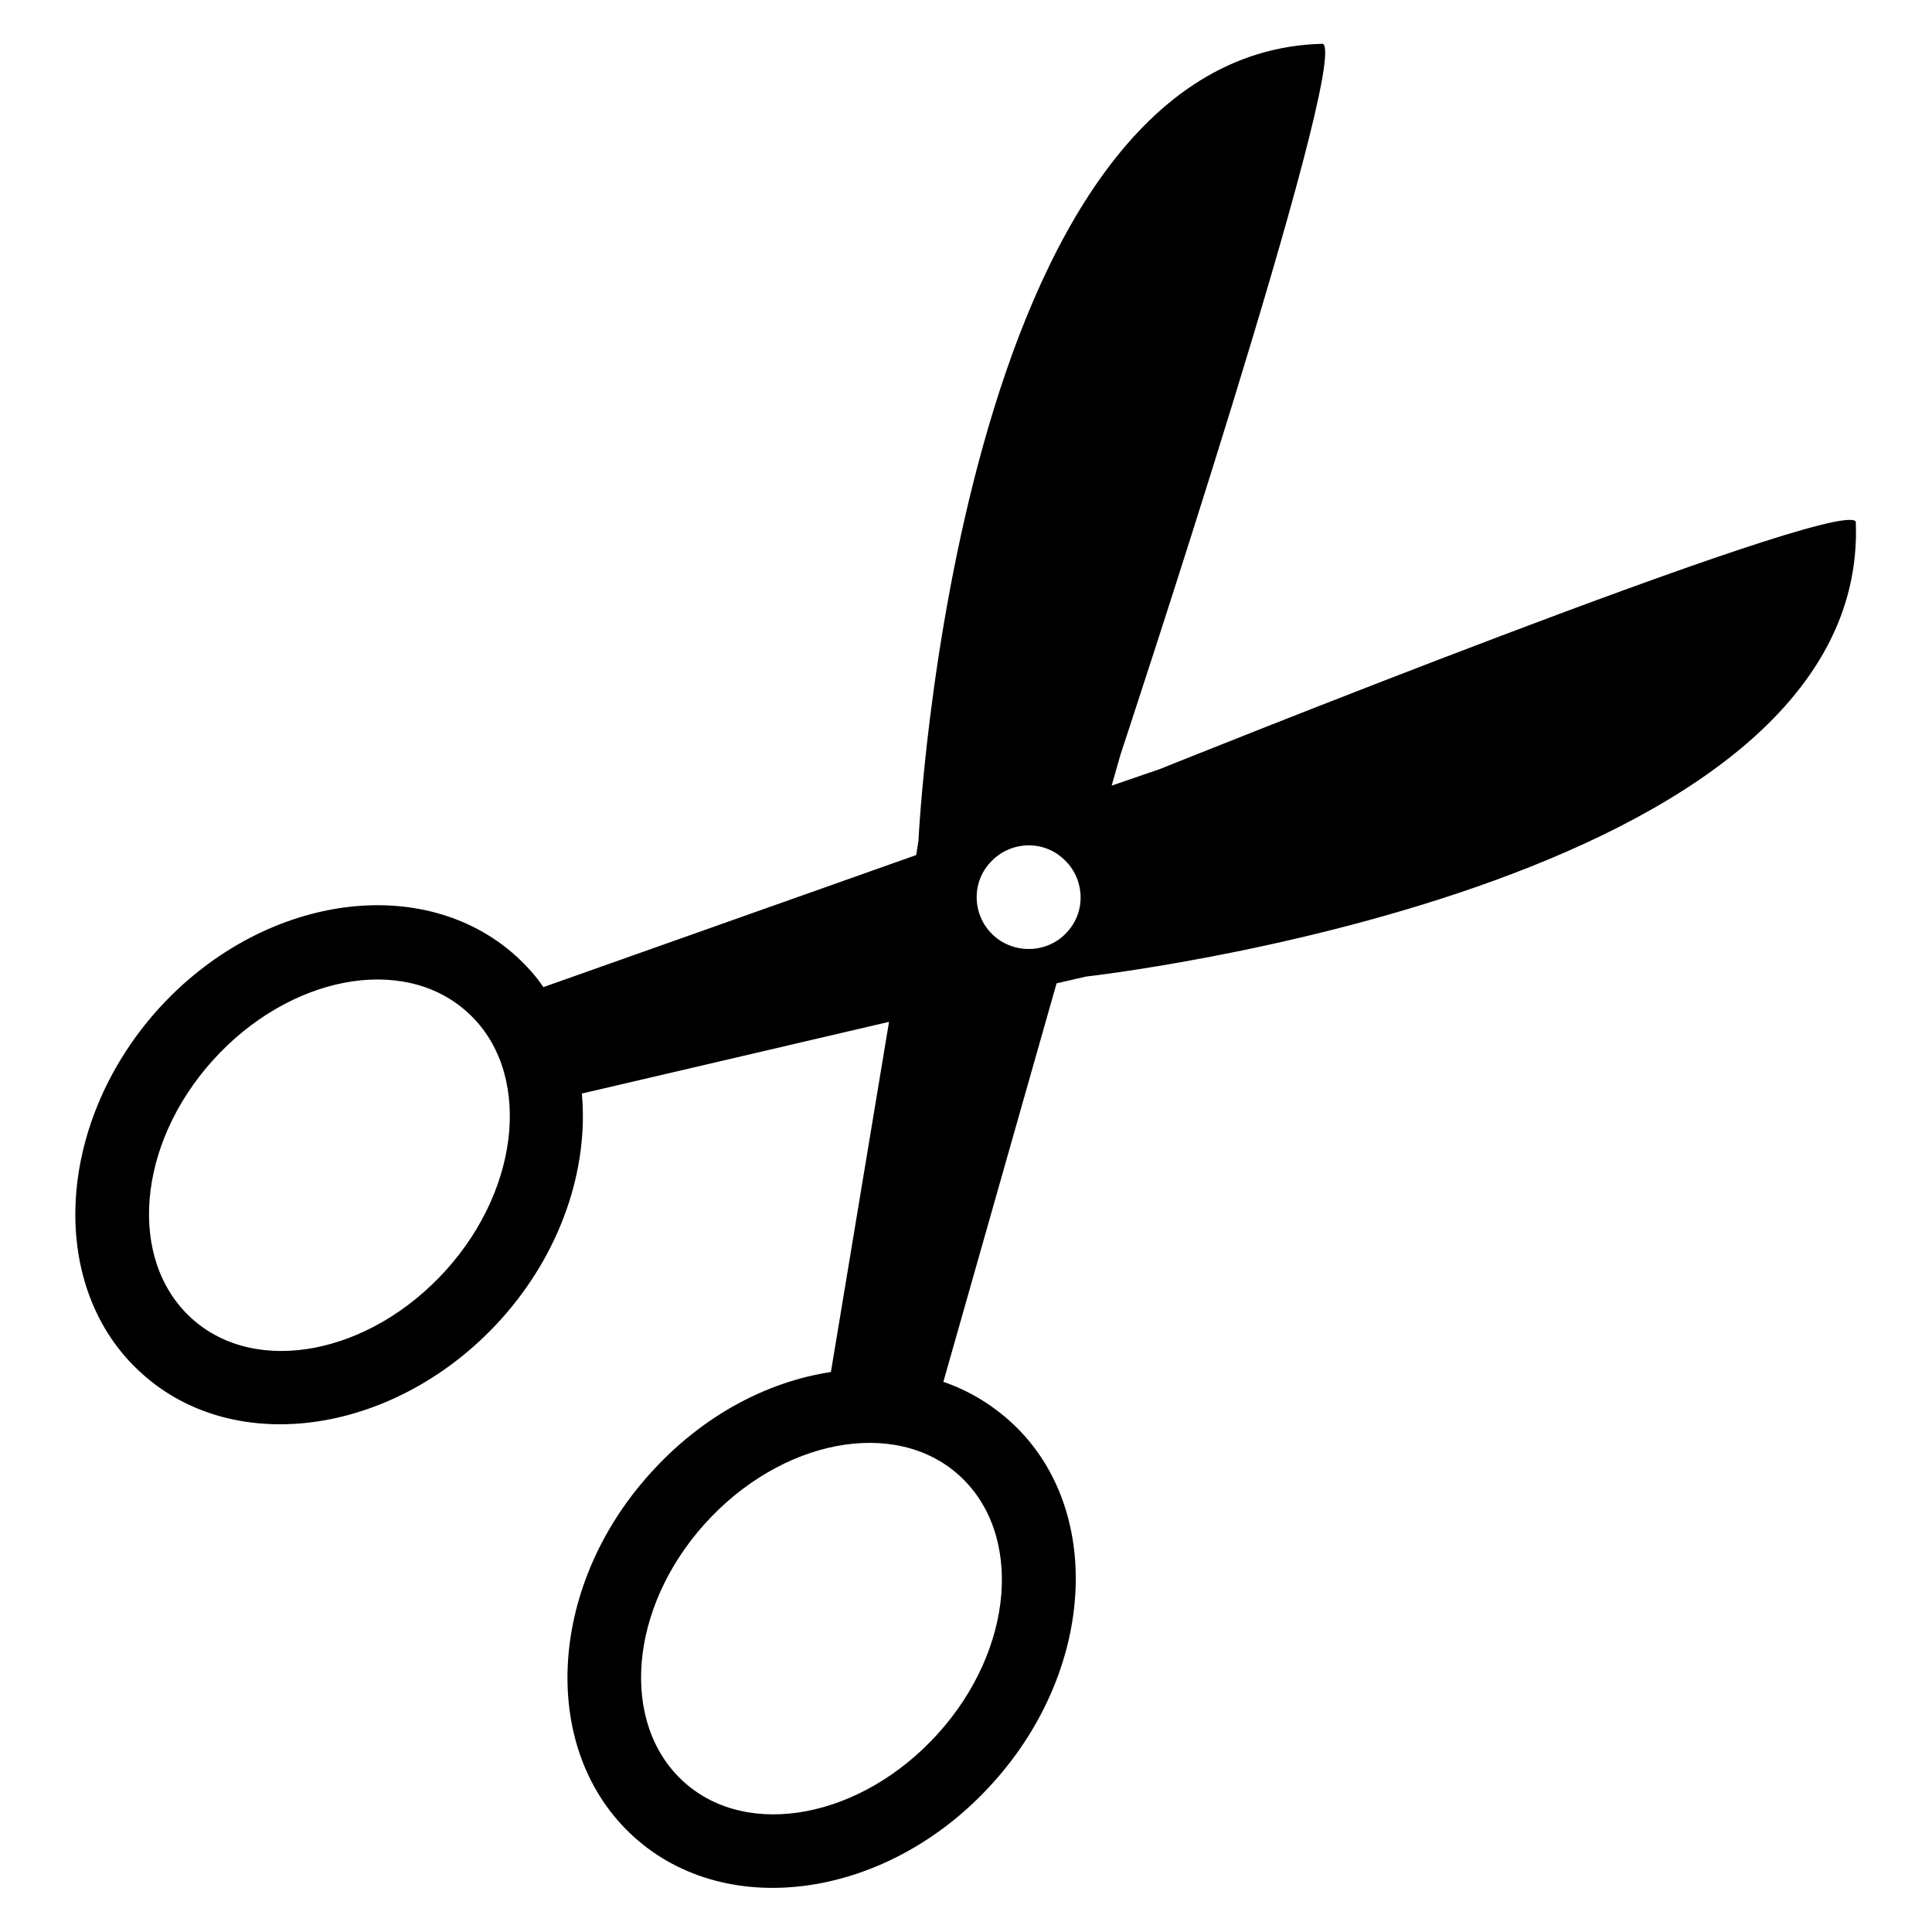
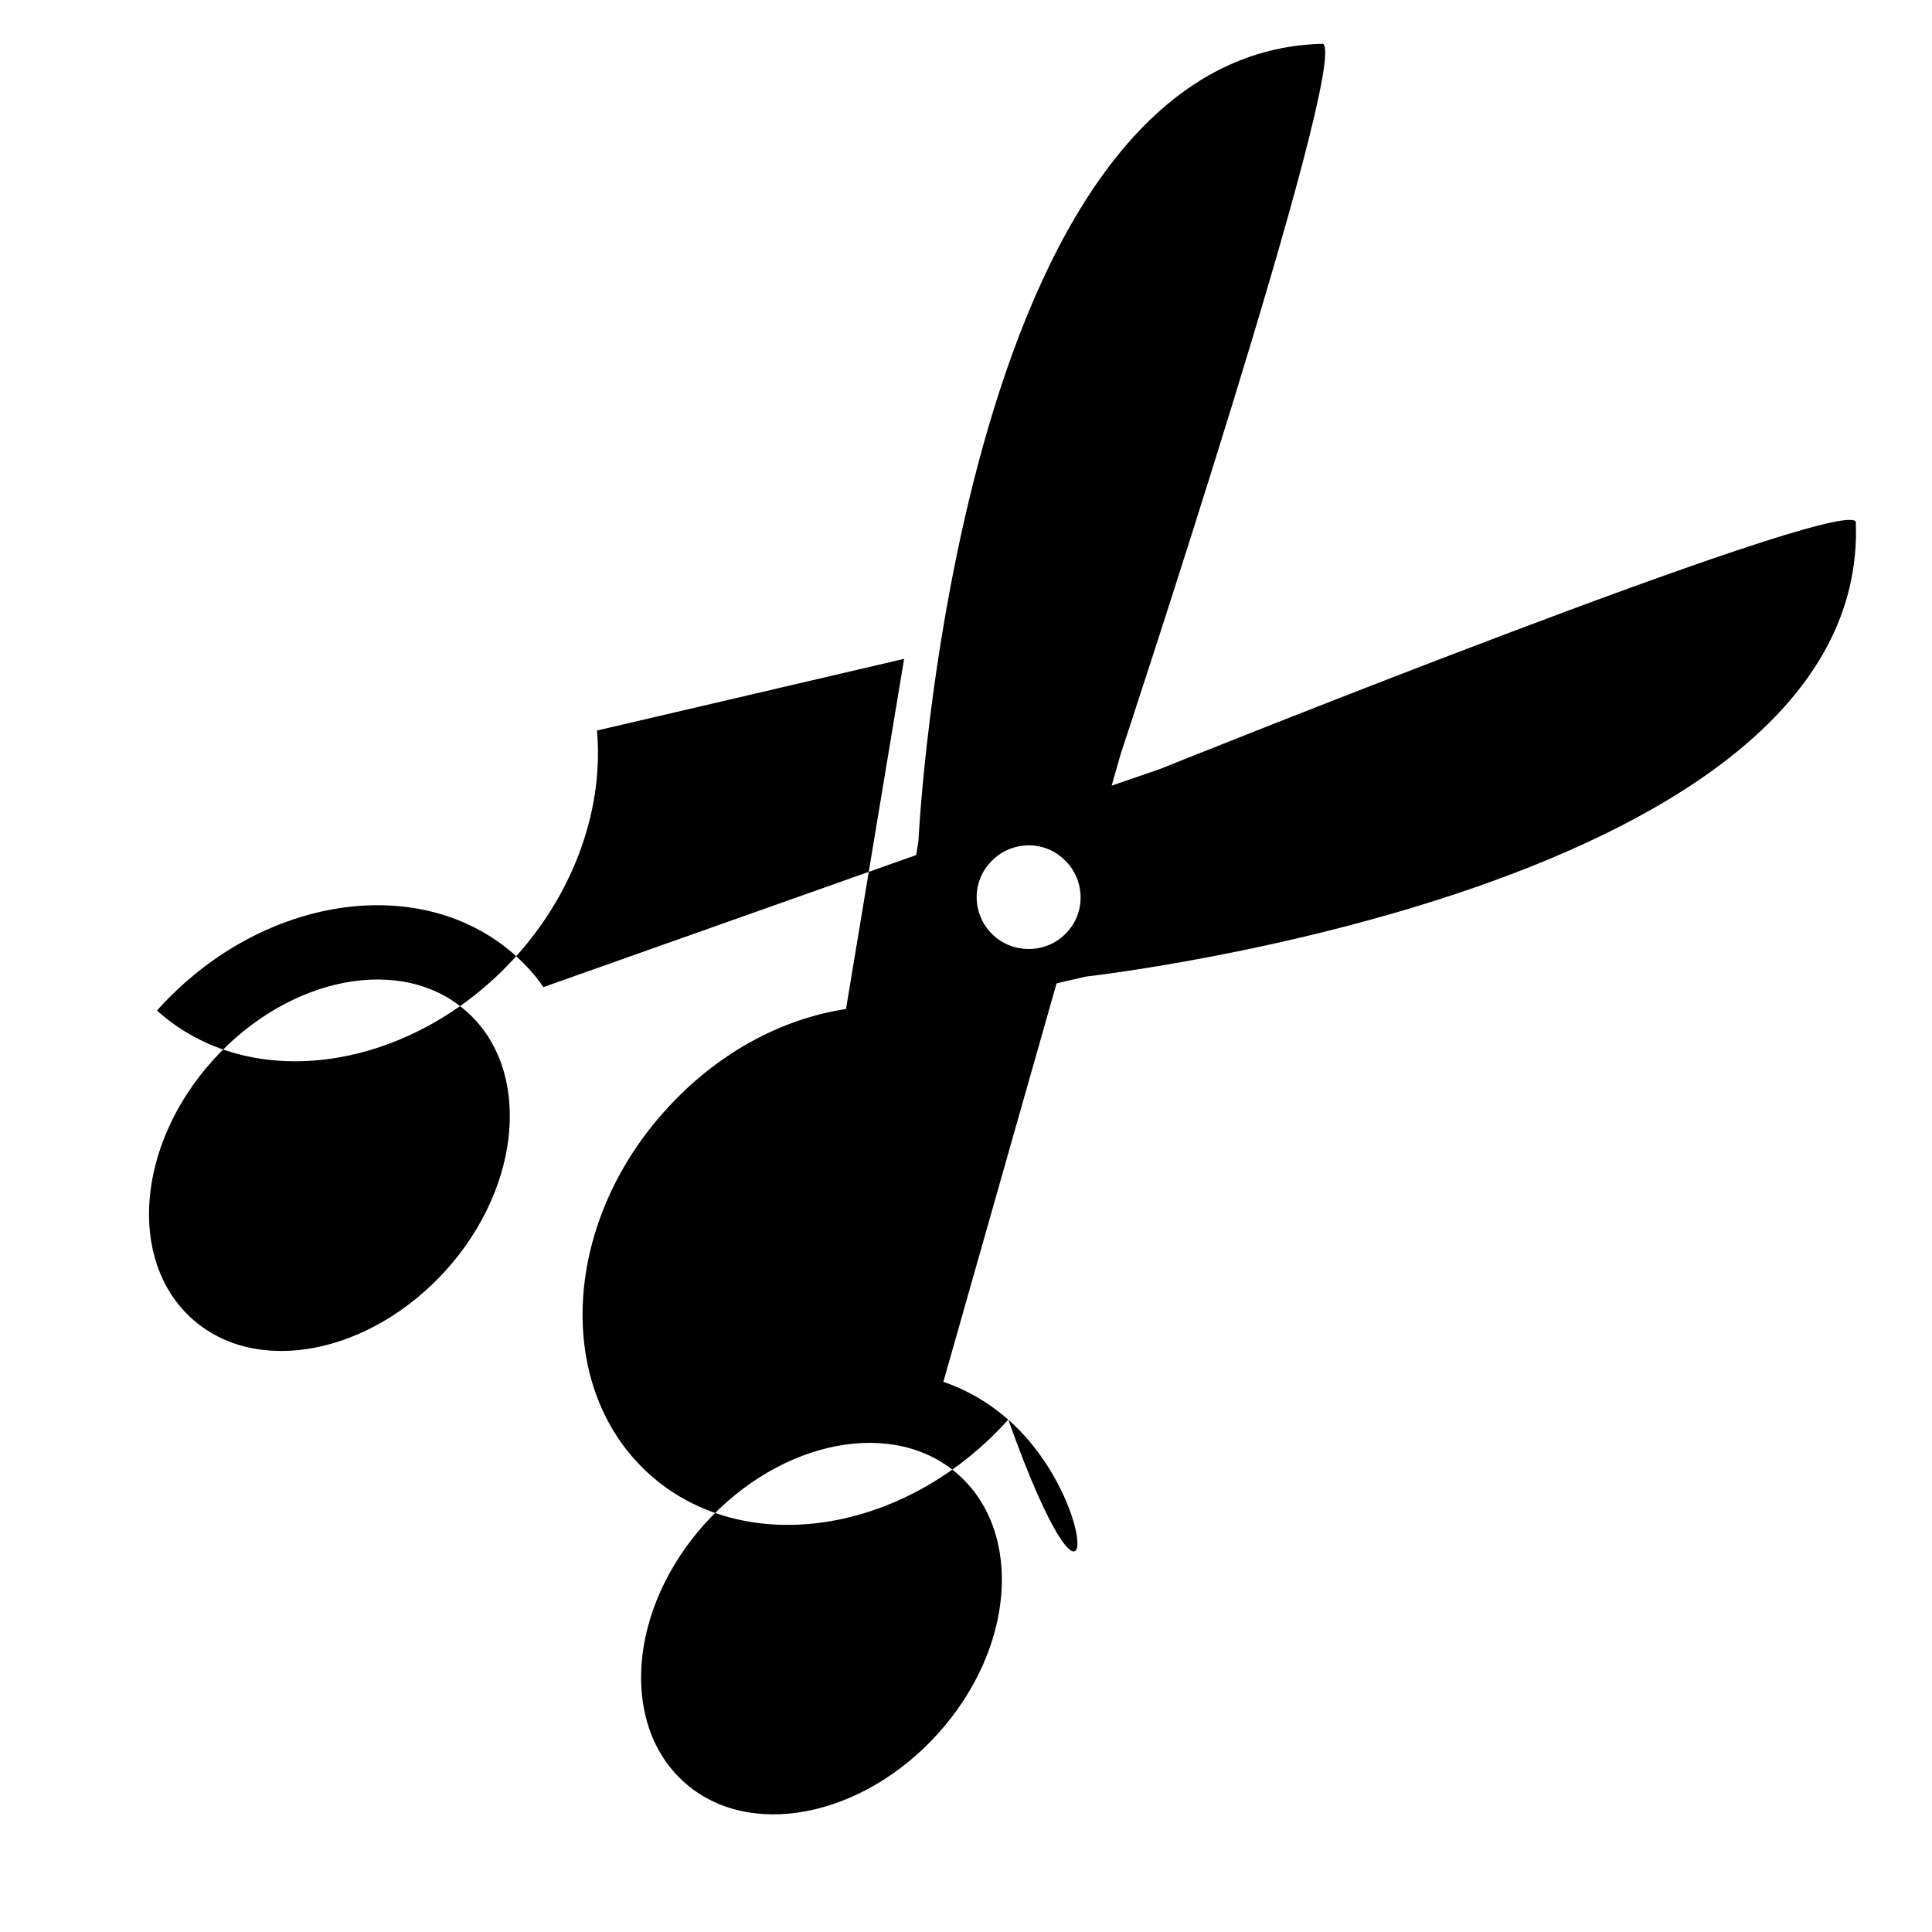
<svg xmlns="http://www.w3.org/2000/svg" version="1.1" x="0px" y="0px" viewBox="0 0 256 256" enable-background="new 0 0 256 256" xml:space="preserve">
  <g>
    <g>
      <g>
-         <path fill="#000000" d="M133.7,188.2c-2.6-2.3-5.5-4-8.7-5.1l15-52.8l3.9-0.9c0,0,104-11.6,102-60.3c-2.5-3.3-92.2,32.8-92.2,32.8l-6.4,2.2l1.2-4.2c0,0,30.4-91.8,26.8-94.1c-48.6,1.1-53.6,105.6-53.6,105.6l-0.3,1.9l-49.4,17.5c-1-1.5-2.2-2.8-3.6-4.1c-12.5-11.3-33.9-8.1-47.6,7.2C7.2,149.2,6.3,170.8,18.8,182c12.5,11.3,33.9,8,47.6-7.2c8-8.9,11.6-20,10.7-29.9l40.7-9.5l-7.7,46.4c-8.6,1.3-17.2,5.9-24,13.5c-13.7,15.2-14.6,36.8-2.1,48.1c12.5,11.3,33.9,8.1,47.6-7.2C145.3,221,146.3,199.4,133.7,188.2z M59.1,168.3c-10.1,11.2-25.2,14.1-33.7,6.4c-8.5-7.7-7.3-23,2.8-34.2c10.1-11.2,25.2-14.1,33.7-6.4C70.4,141.7,69.2,157.1,59.1,168.3z M131.7,124c-2.8-2.5-3.1-6.9-0.5-9.7c2.5-2.8,6.9-3.1,9.7-0.5c2.8,2.5,3.1,6.9,0.5,9.7C138.9,126.3,134.5,126.5,131.7,124z M90.6,236.1c-8.5-7.7-7.3-23,2.8-34.2c10.1-11.2,25.2-14.1,33.7-6.4c8.5,7.7,7.3,23-2.8,34.2C114.2,240.9,99.1,243.8,90.6,236.1z" />
+         <path fill="#000000" d="M133.7,188.2c-2.6-2.3-5.5-4-8.7-5.1l15-52.8l3.9-0.9c0,0,104-11.6,102-60.3c-2.5-3.3-92.2,32.8-92.2,32.8l-6.4,2.2l1.2-4.2c0,0,30.4-91.8,26.8-94.1c-48.6,1.1-53.6,105.6-53.6,105.6l-0.3,1.9l-49.4,17.5c-1-1.5-2.2-2.8-3.6-4.1c-12.5-11.3-33.9-8.1-47.6,7.2c12.5,11.3,33.9,8,47.6-7.2c8-8.9,11.6-20,10.7-29.9l40.7-9.5l-7.7,46.4c-8.6,1.3-17.2,5.9-24,13.5c-13.7,15.2-14.6,36.8-2.1,48.1c12.5,11.3,33.9,8.1,47.6-7.2C145.3,221,146.3,199.4,133.7,188.2z M59.1,168.3c-10.1,11.2-25.2,14.1-33.7,6.4c-8.5-7.7-7.3-23,2.8-34.2c10.1-11.2,25.2-14.1,33.7-6.4C70.4,141.7,69.2,157.1,59.1,168.3z M131.7,124c-2.8-2.5-3.1-6.9-0.5-9.7c2.5-2.8,6.9-3.1,9.7-0.5c2.8,2.5,3.1,6.9,0.5,9.7C138.9,126.3,134.5,126.5,131.7,124z M90.6,236.1c-8.5-7.7-7.3-23,2.8-34.2c10.1-11.2,25.2-14.1,33.7-6.4c8.5,7.7,7.3,23-2.8,34.2C114.2,240.9,99.1,243.8,90.6,236.1z" />
      </g>
      <g />
      <g />
      <g />
      <g />
      <g />
      <g />
      <g />
      <g />
      <g />
      <g />
      <g />
      <g />
      <g />
      <g />
      <g />
    </g>
  </g>
</svg>